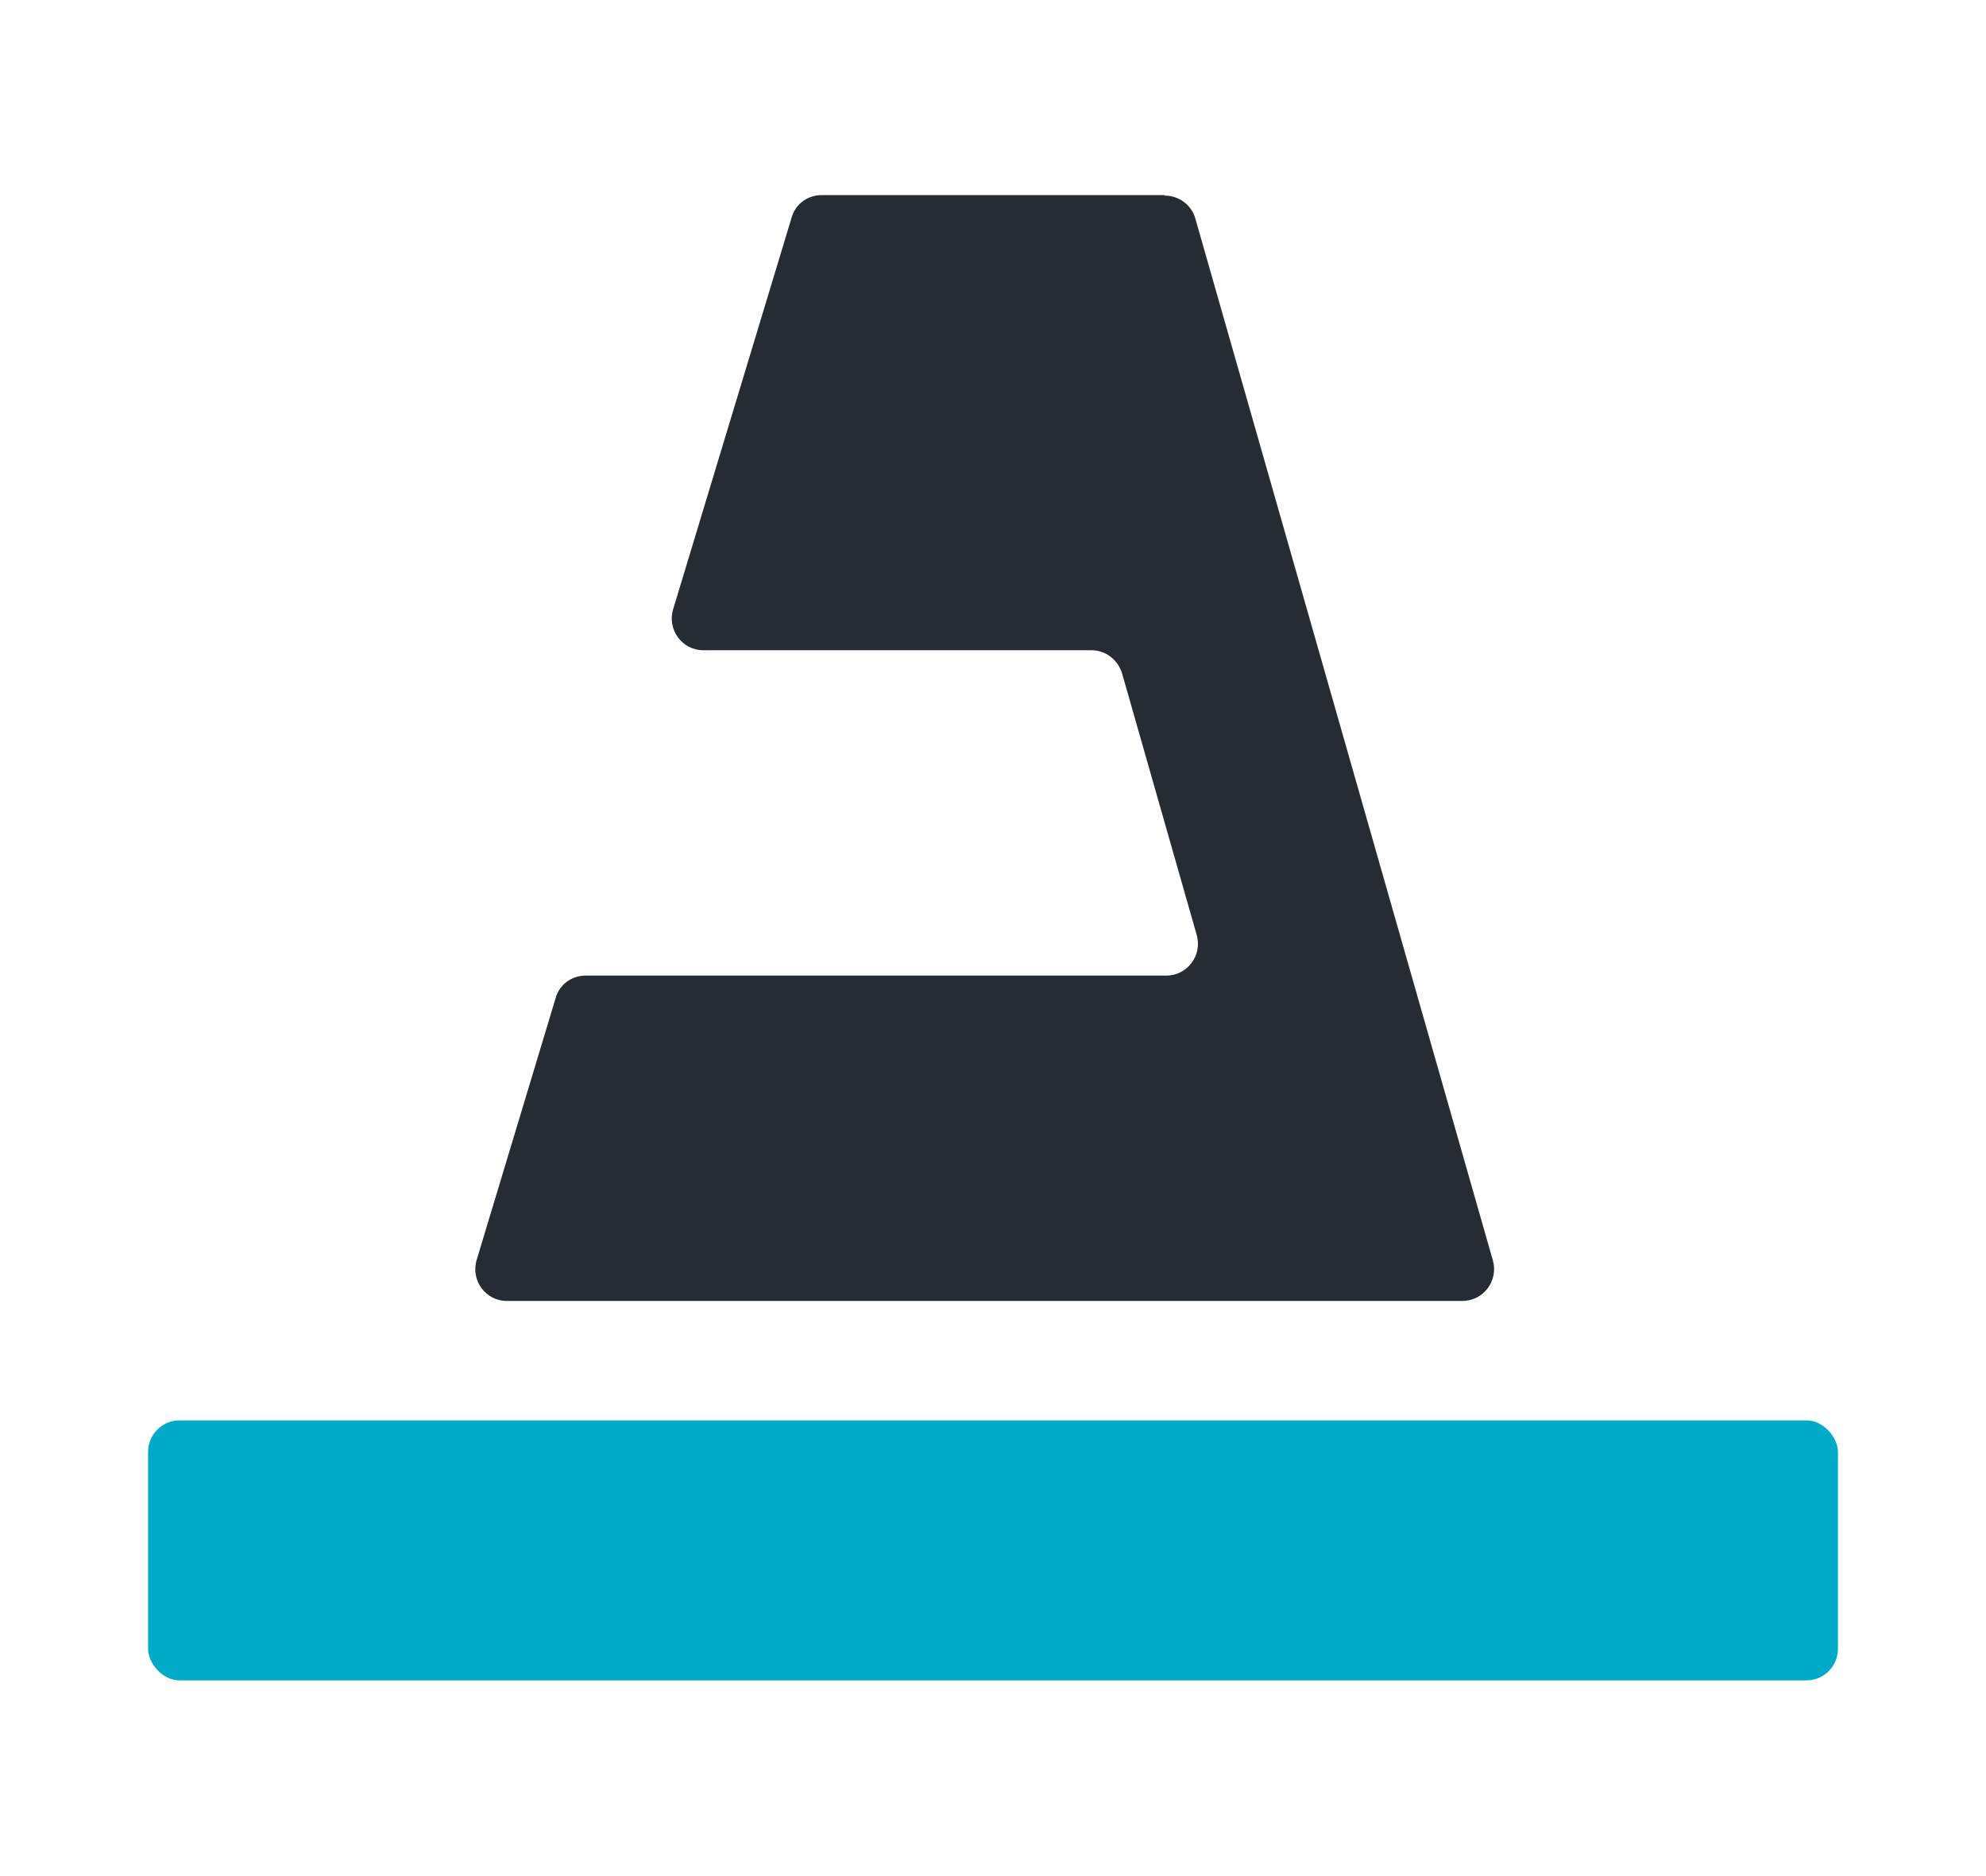
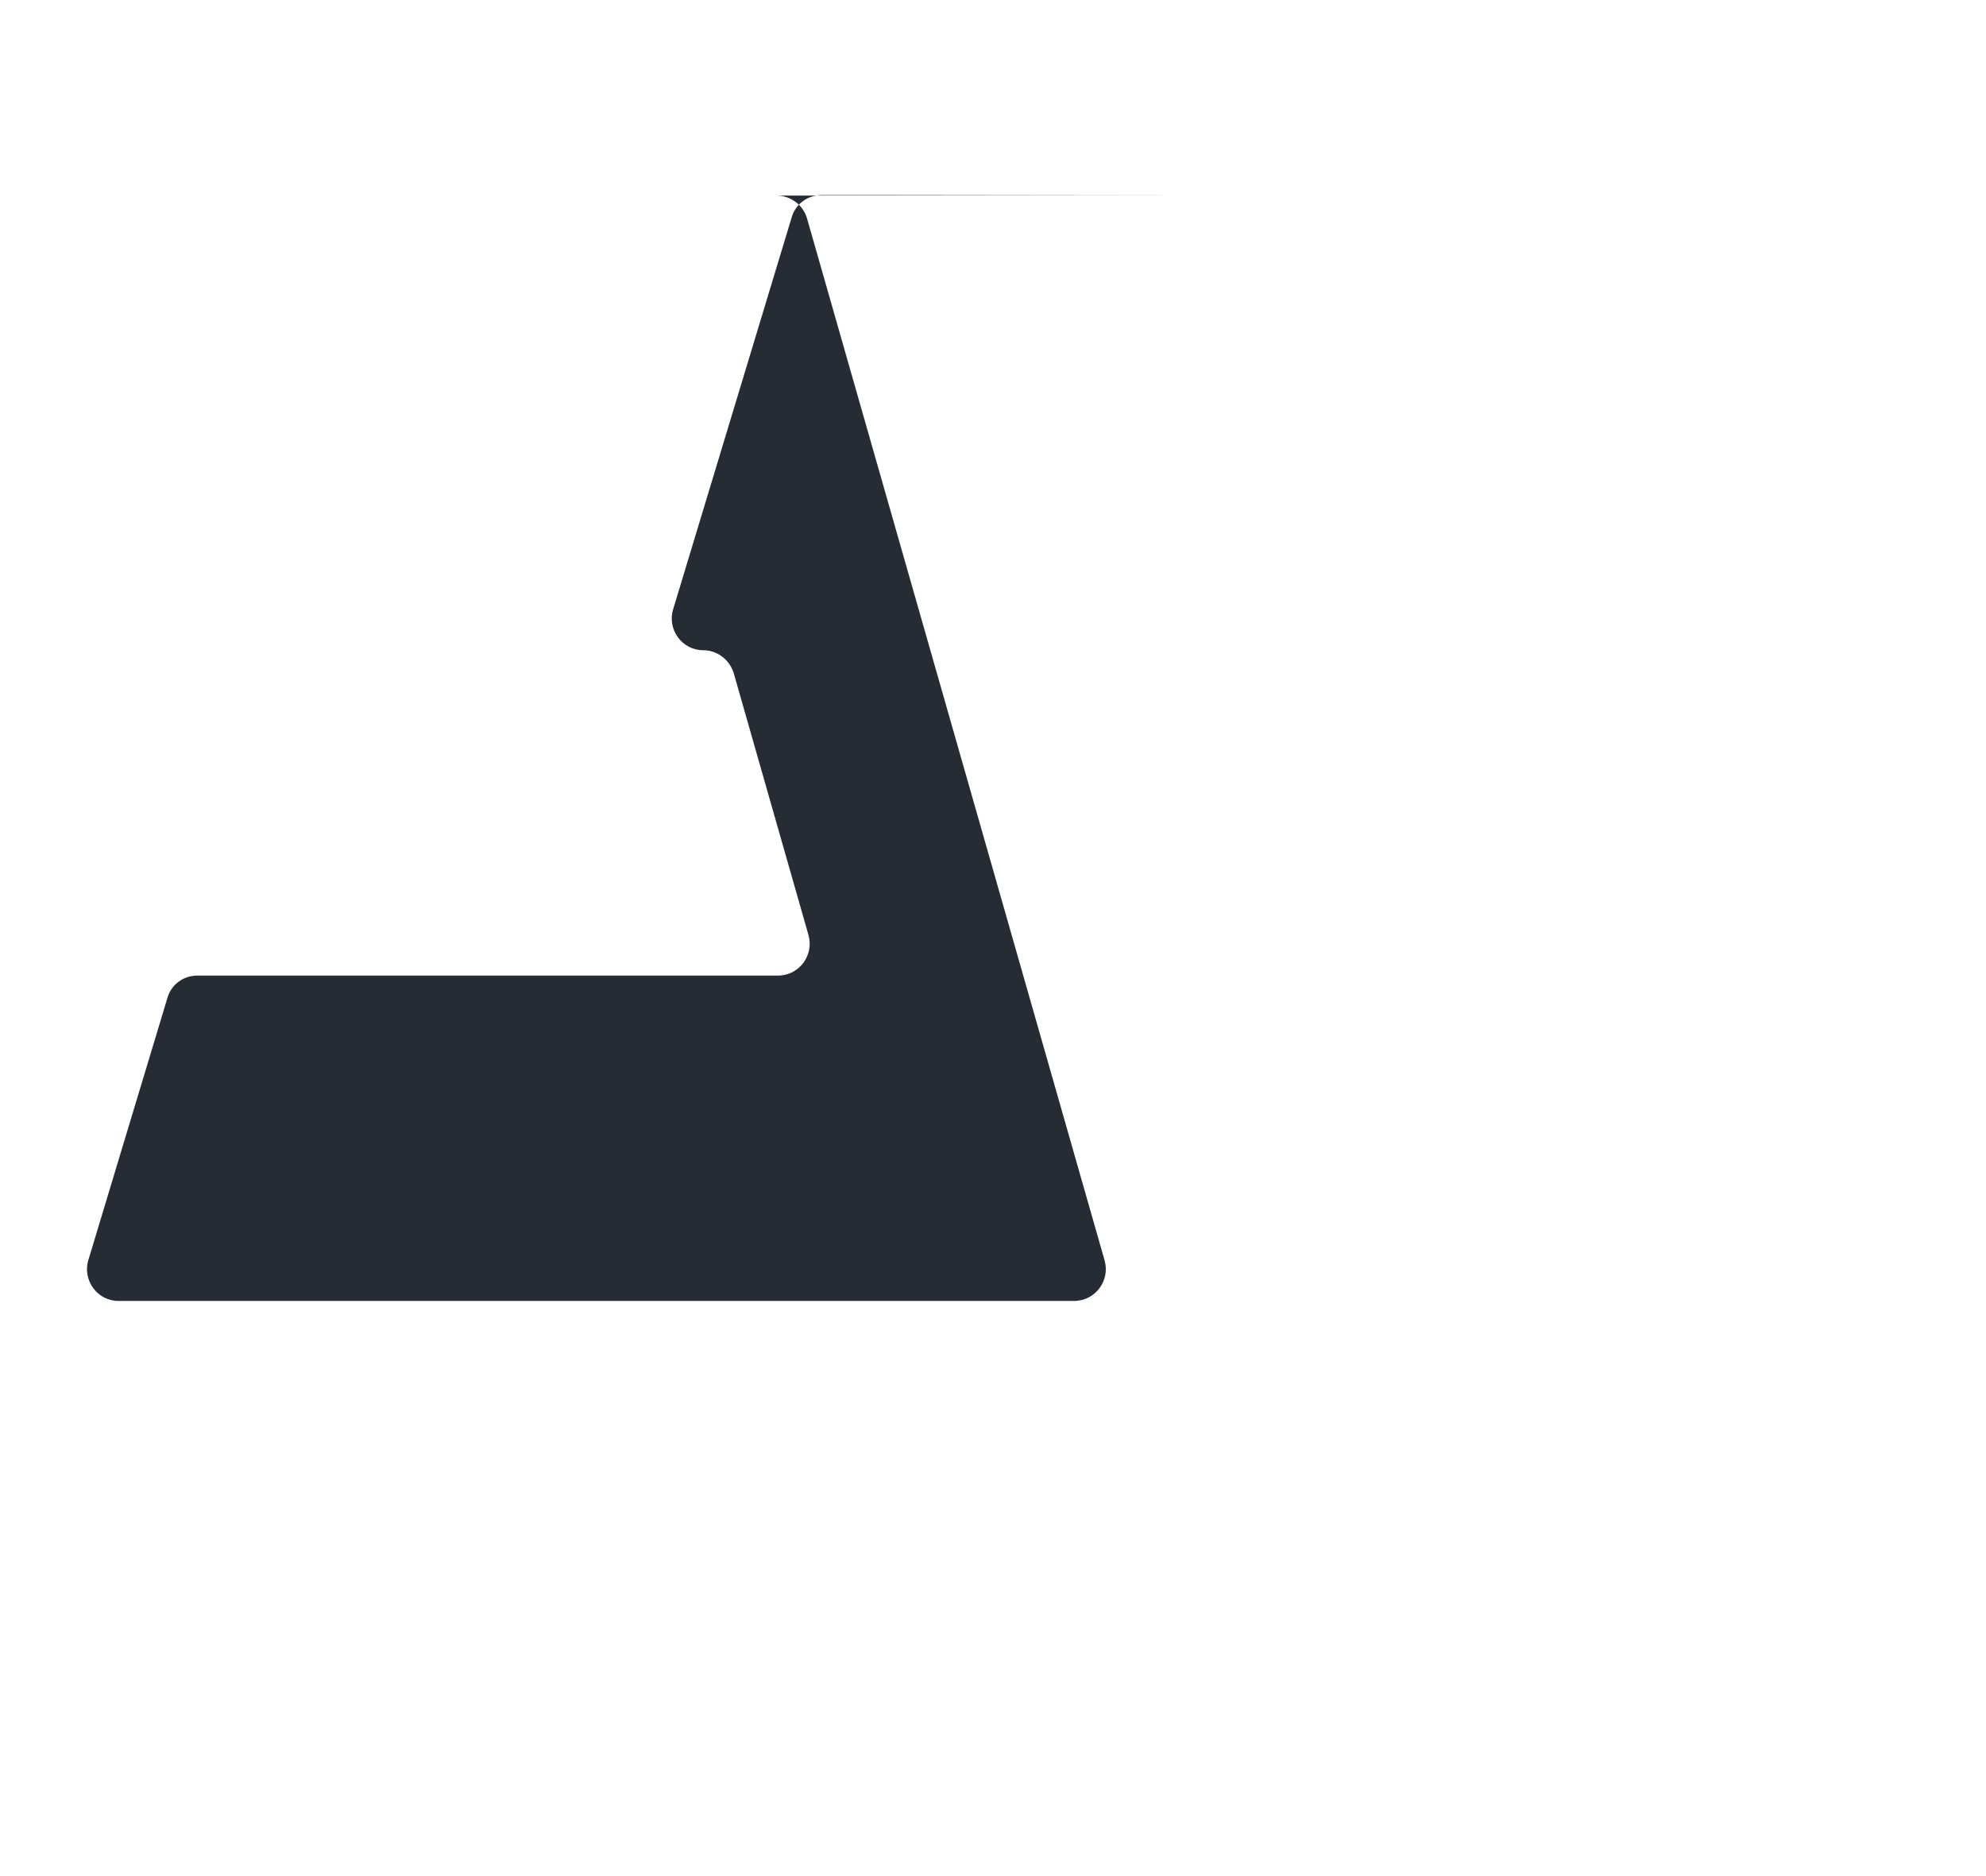
<svg xmlns="http://www.w3.org/2000/svg" id="Layer_1" viewBox="0 0 42.25 39.9">
  <defs>
    <style>.cls-1{fill:#272b34;}.cls-1,.cls-2{stroke-width:0px;}.cls-2{fill:#01abc7;}</style>
  </defs>
-   <path class="cls-1" d="M24.77,4.15h-7.29c-.3,0-.56.19-.64.48l-2.52,8.33c-.13.43.19.87.64.87h8.26c.3,0,.56.2.65.49l1.59,5.57c.12.43-.2.86-.65.86h-12.35c-.3,0-.56.19-.64.48l-1.68,5.57c-.13.43.19.87.64.87h20.33c.45,0,.77-.43.65-.86l-6.33-22.16c-.08-.29-.35-.49-.65-.49Z" />
-   <rect class="cls-2" x="3.15" y="30.21" width="35.95" height="5.53" rx=".67" ry=".67" />
+   <path class="cls-1" d="M24.77,4.15h-7.29c-.3,0-.56.19-.64.48l-2.52,8.33c-.13.43.19.87.64.87c.3,0,.56.2.65.49l1.59,5.57c.12.43-.2.86-.65.86h-12.35c-.3,0-.56.19-.64.48l-1.68,5.57c-.13.43.19.87.64.87h20.33c.45,0,.77-.43.65-.86l-6.33-22.16c-.08-.29-.35-.49-.65-.49Z" />
</svg>